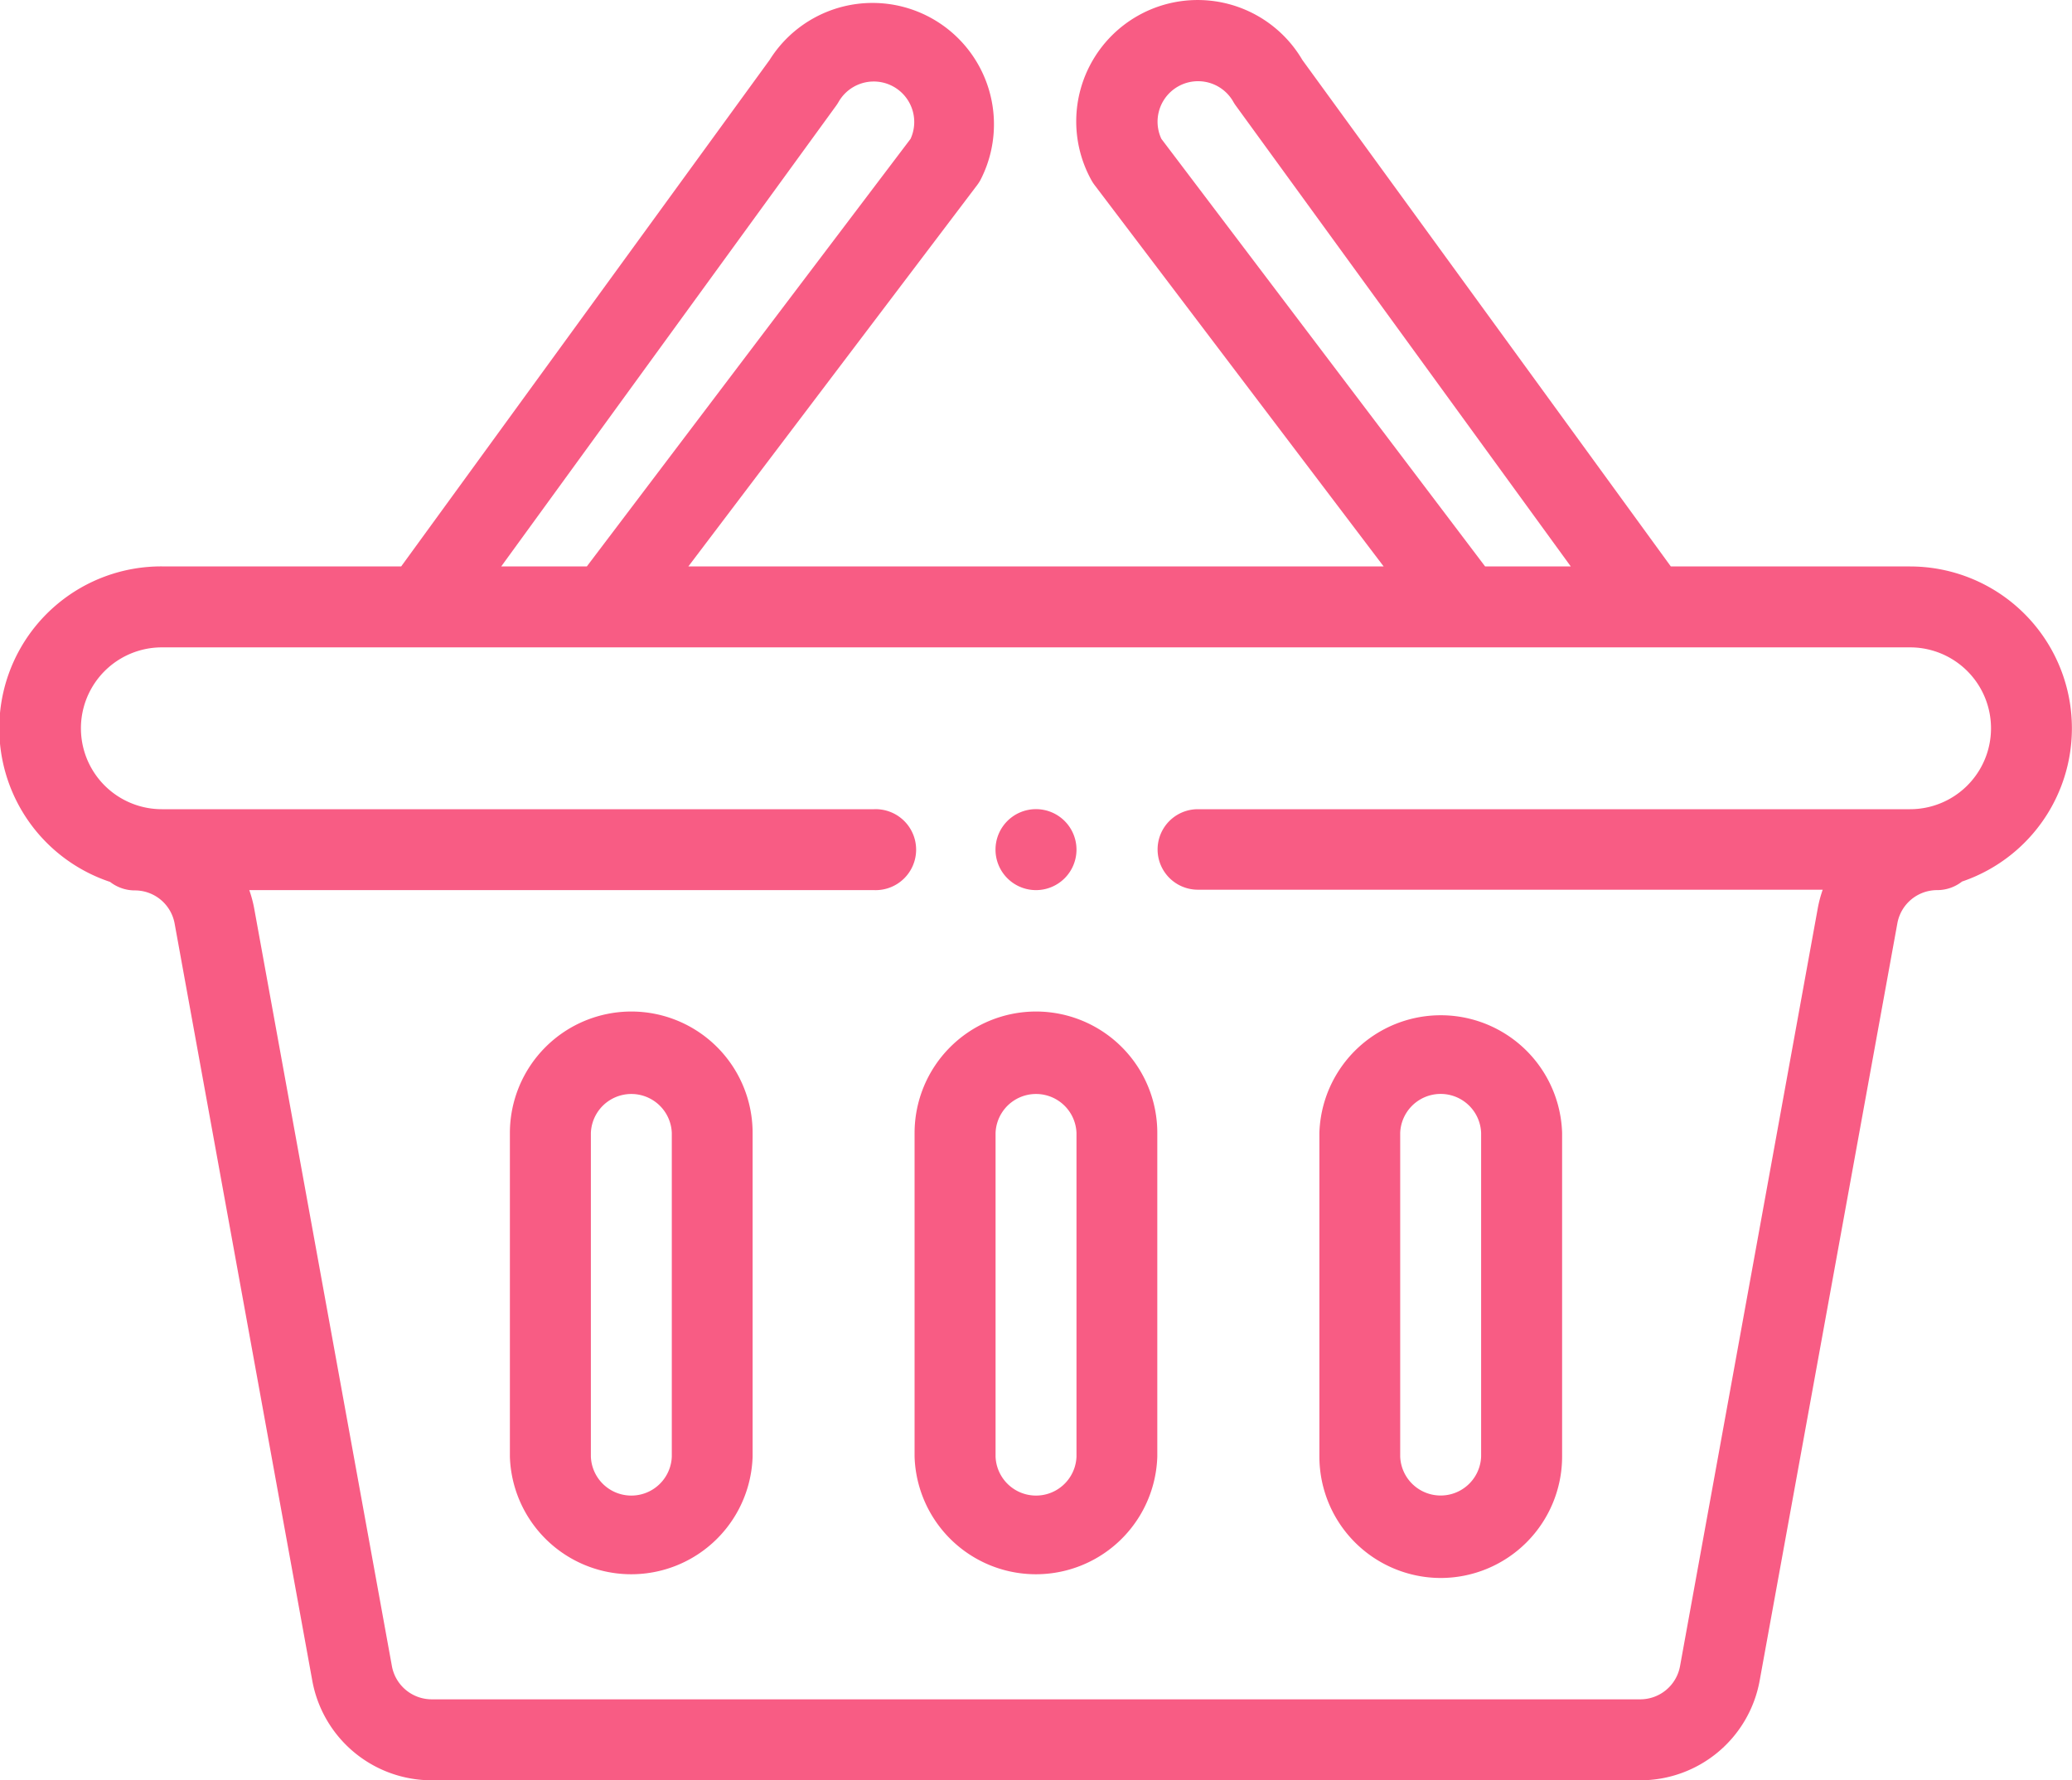
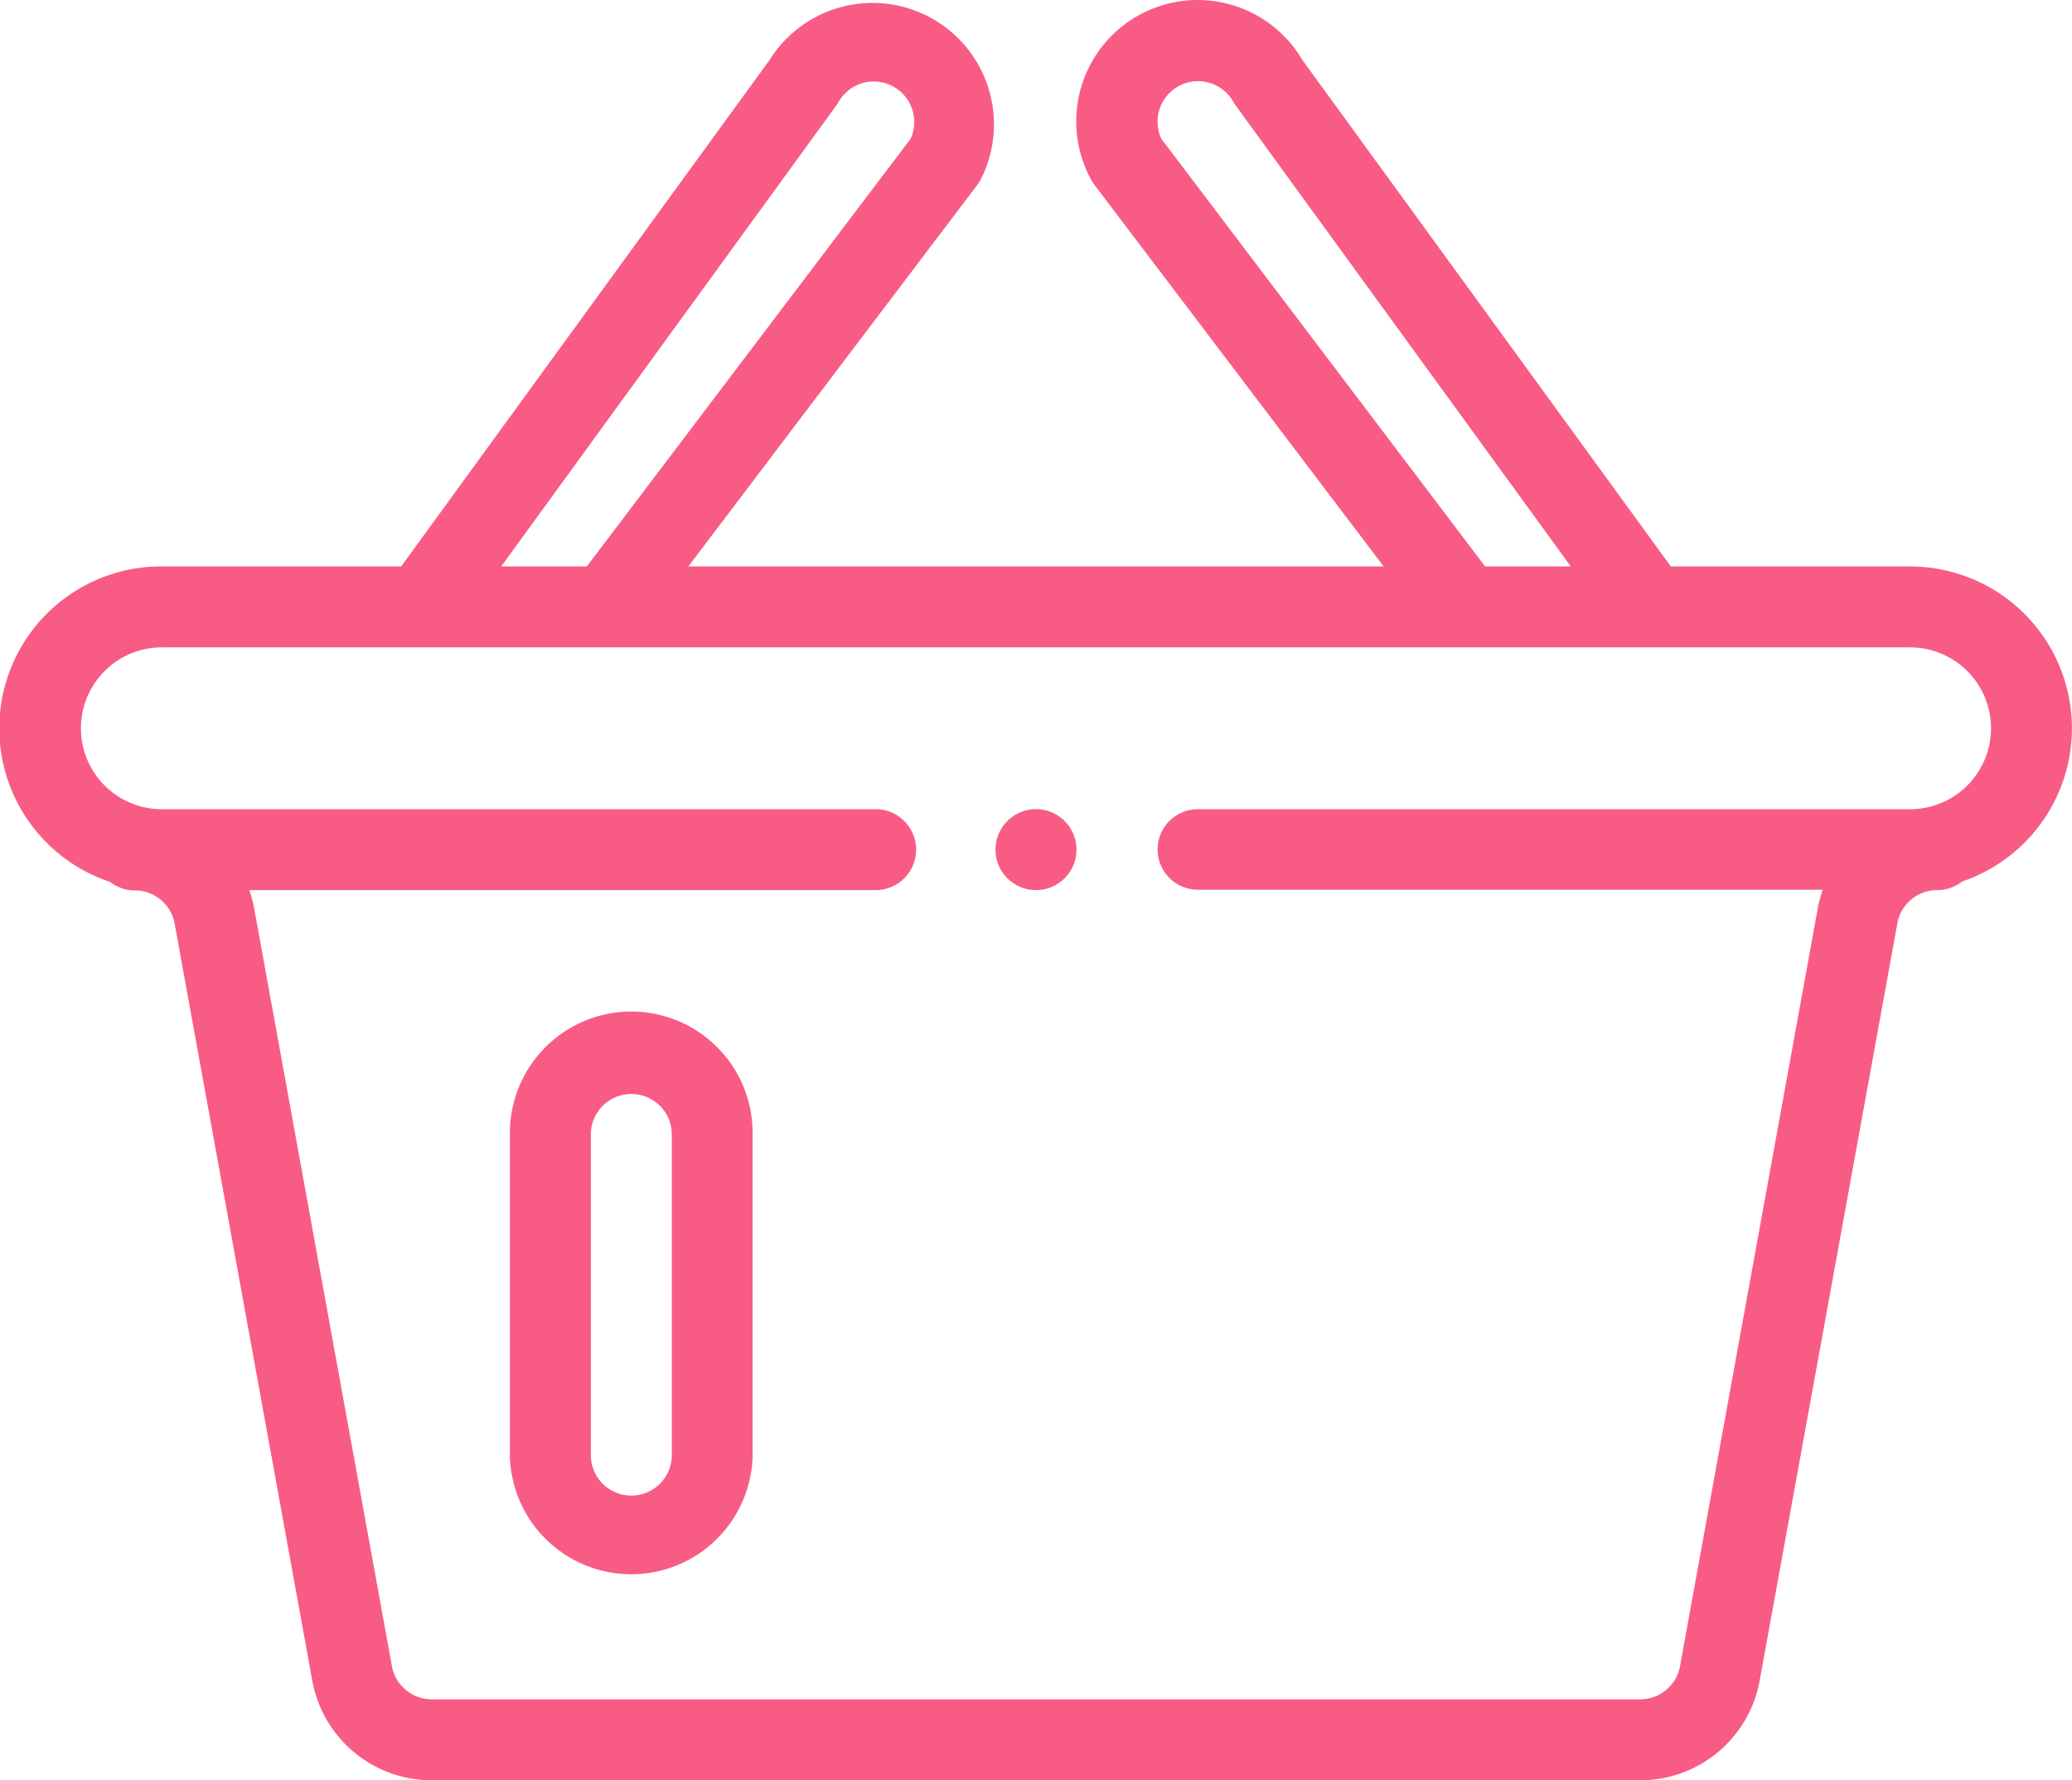
<svg xmlns="http://www.w3.org/2000/svg" id="mobil-cart" width="35" height="30.077" viewBox="0 0 35 30.077">
  <path id="Path_3597" data-name="Path 3597" d="M246.684,201.355a.684.684,0,1,0-.684-.684A.684.684,0,0,0,246.684,201.355Zm0,0" transform="translate(-229.184 -186.317)" fill="#f85c84" />
  <path id="Path_3598" data-name="Path 3598" d="M32.265,9.57H28.223L22,1.015a2.051,2.051,0,0,0-3.563,2.032.7.7,0,0,0,.053.081L23.372,9.57H11.628l4.878-6.442a.733.733,0,0,0,.053-.081A2.051,2.051,0,0,0,13,1.014L6.777,9.57H2.734A2.735,2.735,0,0,0,1.859,14.9a.681.681,0,0,0,.418.144.662.662,0,0,1,.092.006.682.682,0,0,1,.581.555L5.275,28.394a2.05,2.05,0,0,0,2.018,1.684H27.706a2.05,2.05,0,0,0,2.018-1.684L32.05,15.6a.682.682,0,0,1,.582-.555.635.635,0,0,1,.091-.006.679.679,0,0,0,.42-.145,2.734,2.734,0,0,0-.878-5.323ZM19.618,2.347a.684.684,0,0,1,1.213-.63.643.643,0,0,0,.045.07L26.533,9.57H25.086Zm-5.495-.559a.734.734,0,0,0,.045-.07.684.684,0,0,1,1.213.629L9.913,9.57H8.467ZM32.265,13.672H20.234a.68.68,0,1,0,0,1.36H30.789a2.075,2.075,0,0,0-.084.317l-2.326,12.8a.683.683,0,0,1-.673.561H7.293a.684.684,0,0,1-.673-.561L4.295,15.355a2.064,2.064,0,0,0-.084-.316H14.765a.684.684,0,1,0,0-1.367H2.734a1.367,1.367,0,1,1,0-2.734H32.265a1.367,1.367,0,0,1,0,2.734Zm0,0" transform="translate(0 -0.001)" fill="#f85c84" />
-   <path id="Path_3599" data-name="Path 3599" d="M228.051,249.988A2.053,2.053,0,0,0,226,252.039v5.469a2.051,2.051,0,0,0,4.1,0v-5.469A2.05,2.05,0,0,0,228.051,249.988Zm.684,7.52a.684.684,0,0,1-1.367,0v-5.469a.684.684,0,0,1,1.367,0Zm0,0" transform="translate(-210.551 -232.899)" fill="#f85c84" />
-   <path id="Path_3600" data-name="Path 3600" d="M328.051,259.558a2.053,2.053,0,0,0,2.051-2.051v-5.469a2.051,2.051,0,0,0-4.1,0v5.469A2.053,2.053,0,0,0,328.051,259.558Zm-.684-7.52a.684.684,0,0,1,1.367,0v5.469a.684.684,0,0,1-1.367,0Zm0,0" transform="translate(-303.715 -232.899)" fill="#f85c84" />
  <path id="Path_3601" data-name="Path 3601" d="M128.051,249.988A2.053,2.053,0,0,0,126,252.039v5.469a2.051,2.051,0,0,0,4.1,0v-5.469A2.05,2.05,0,0,0,128.051,249.988Zm.684,7.52a.684.684,0,0,1-1.367,0v-5.469a.684.684,0,0,1,1.367,0Zm0,0" transform="translate(-117.387 -232.899)" fill="#f85c84" />
</svg>